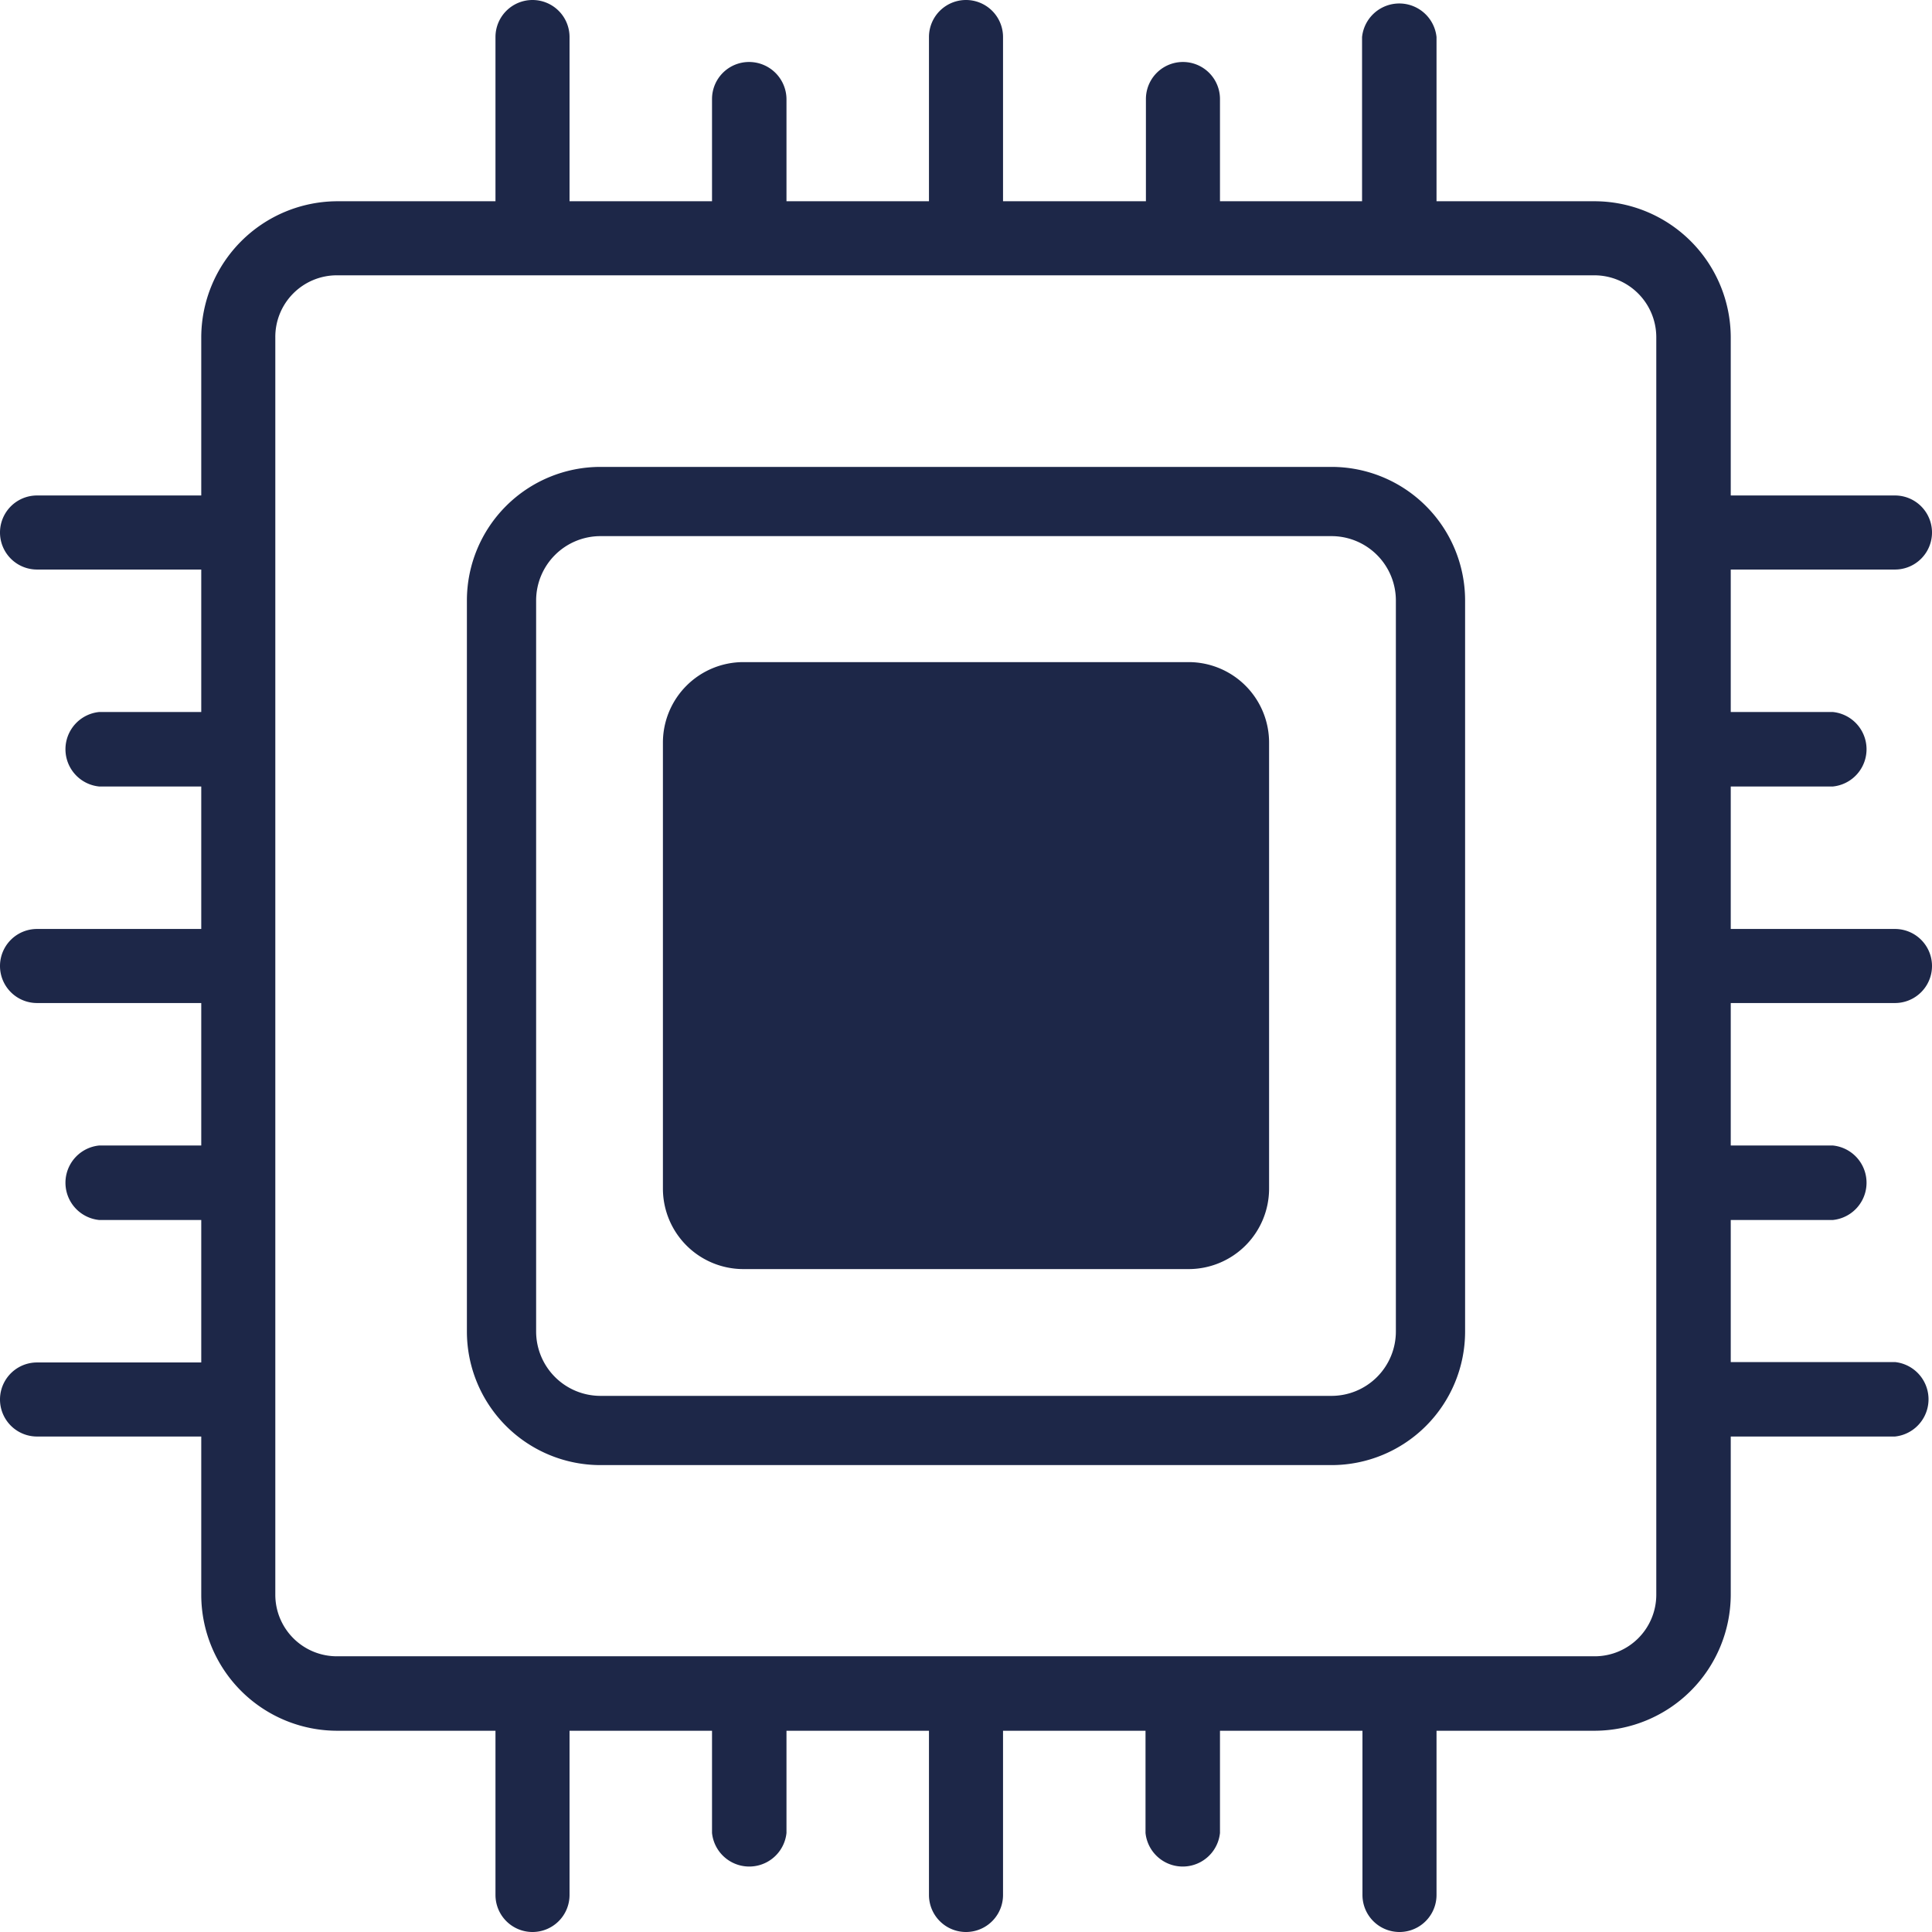
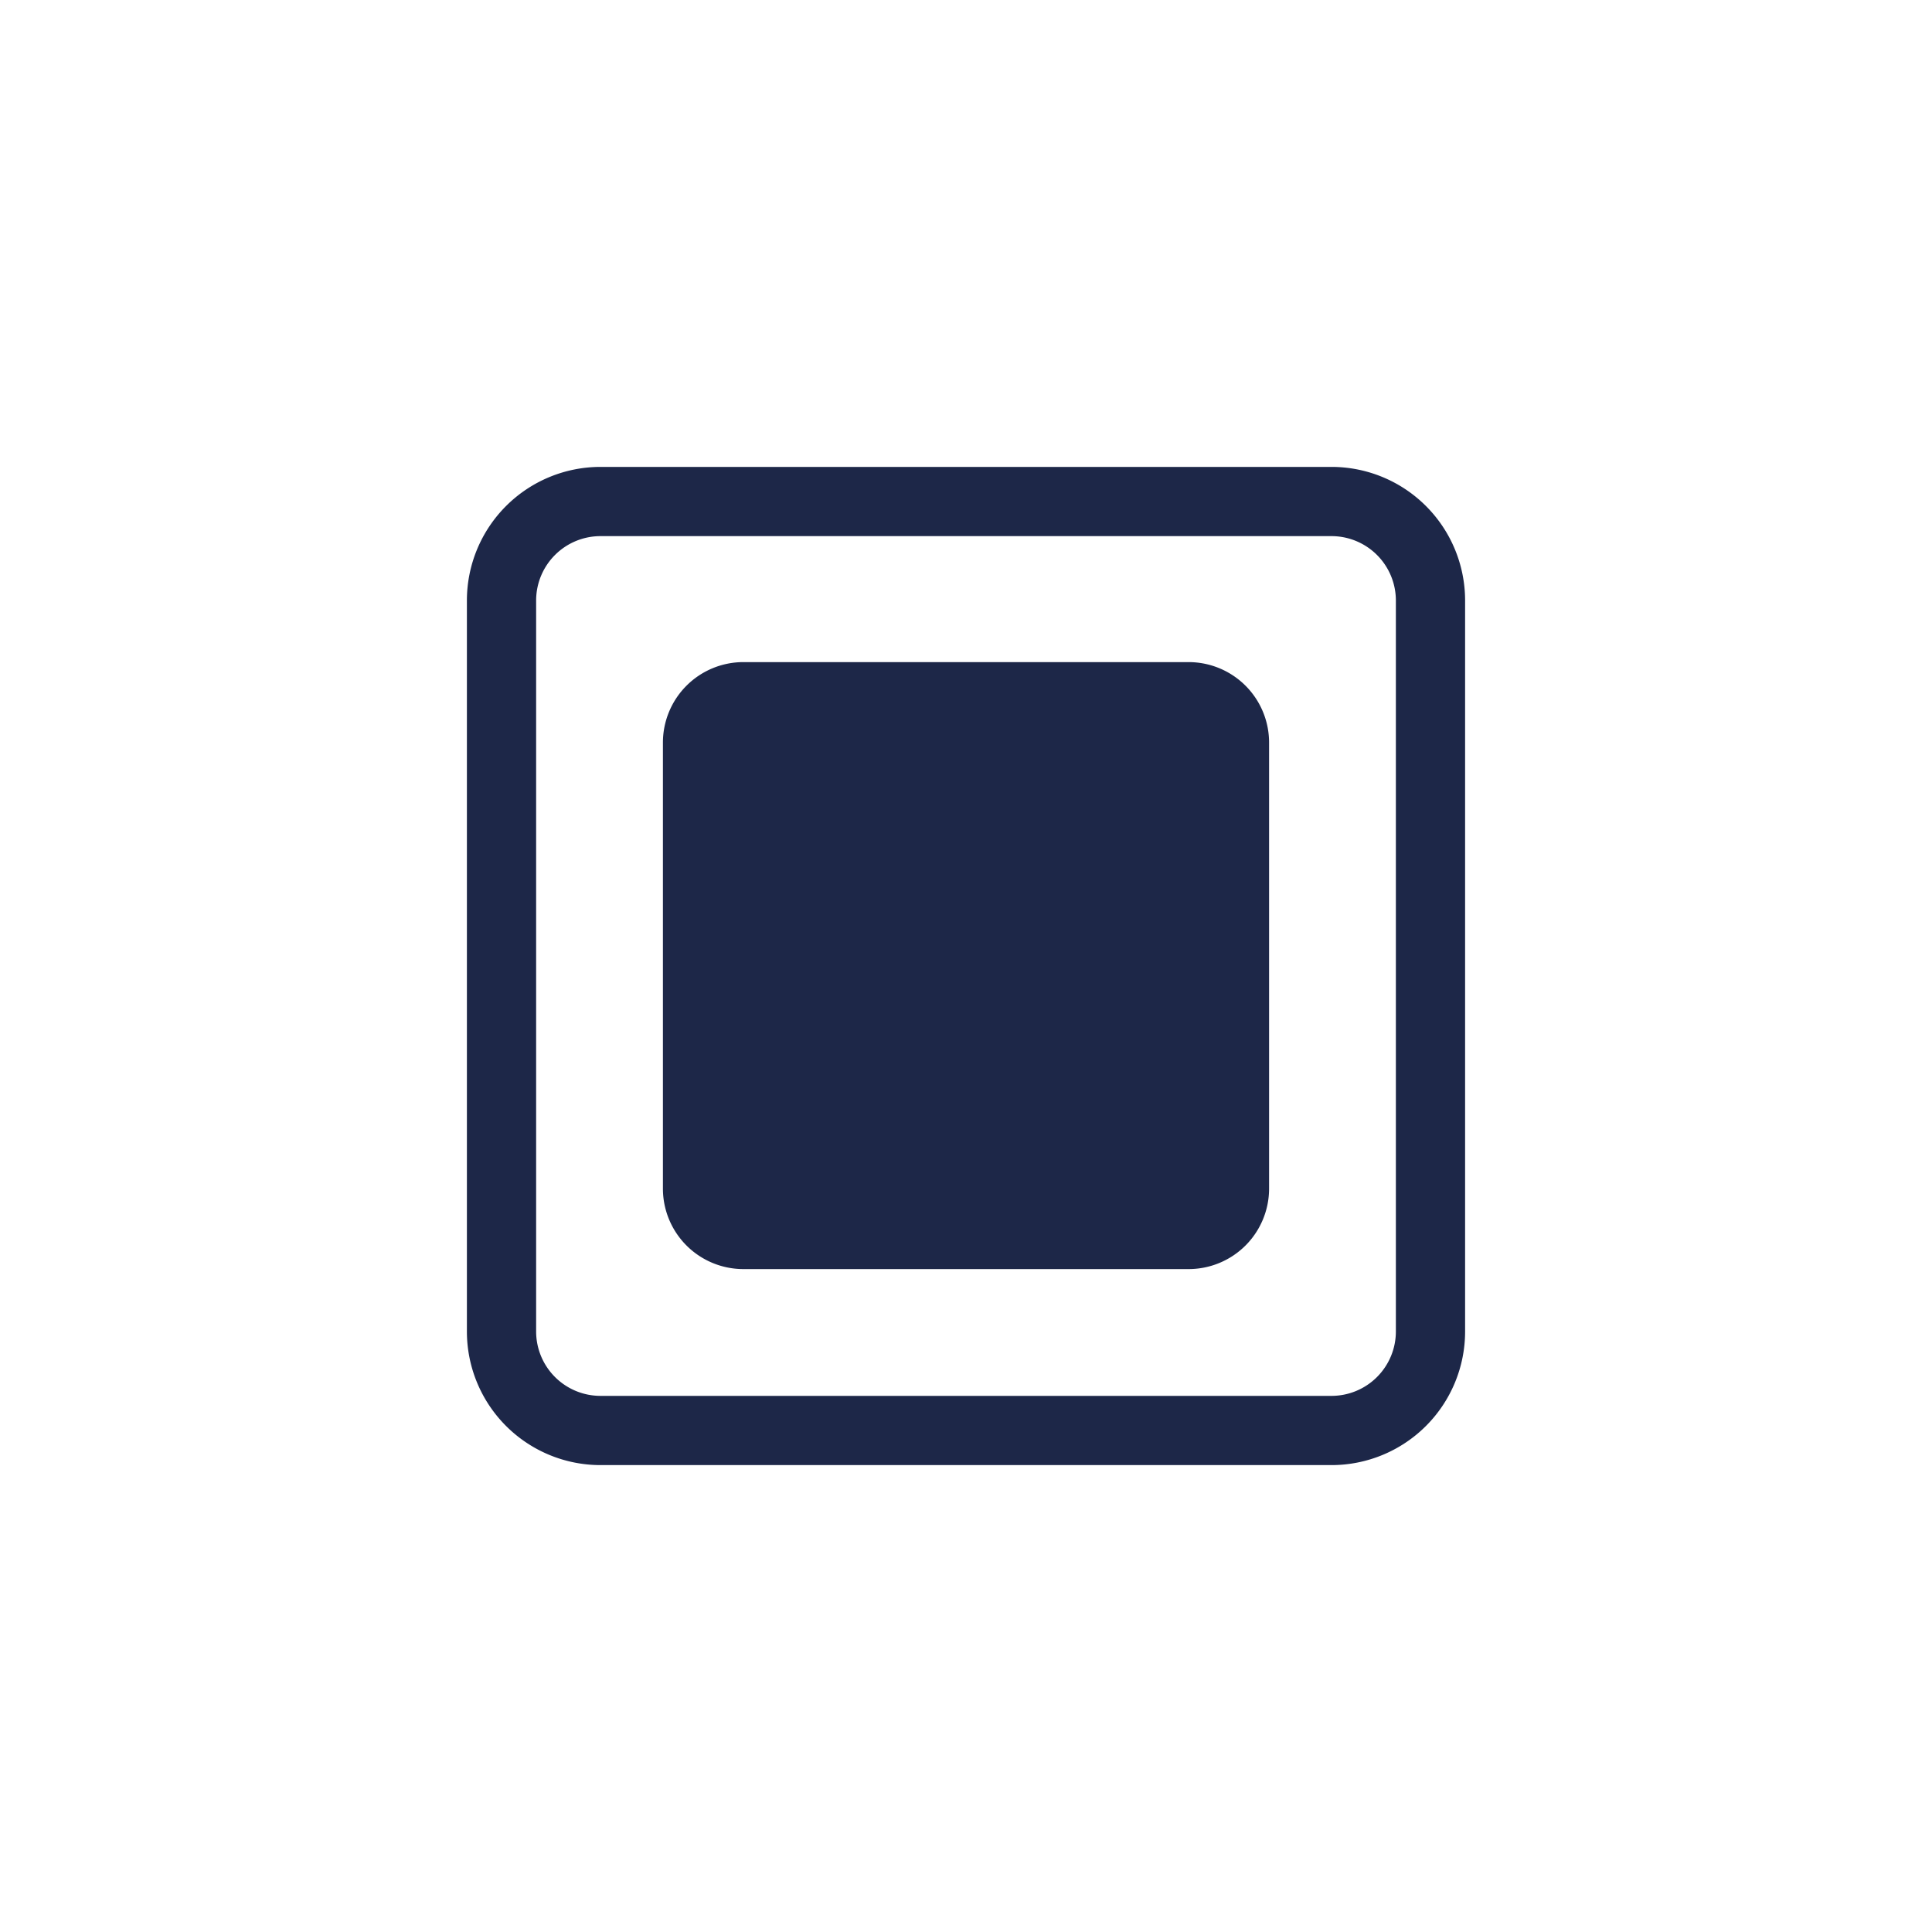
<svg xmlns="http://www.w3.org/2000/svg" viewBox="0 0 48 48">
  <defs>
    <style>.cls-1{fill:#1d2748;}</style>
  </defs>
  <title>Risorsa 25</title>
  <g id="Livello_2" data-name="Livello 2">
    <g id="noun_CPU_3422145" data-name="noun CPU 3422145">
      <path class="cls-1" d="M33.08,11.6H14.92a3.32,3.32,0,0,0-3.32,3.32V33.08a3.32,3.32,0,0,0,3.32,3.32H33.08a3.32,3.32,0,0,0,3.32-3.32V14.91A3.32,3.32,0,0,0,33.08,11.6Zm1.6,21.48a1.6,1.6,0,0,1-1.6,1.6H14.92a1.6,1.6,0,0,1-1.6-1.6V14.91a1.6,1.6,0,0,1,1.6-1.59H33.08a1.6,1.6,0,0,1,1.6,1.59ZM29.53,16.45H18.47a2,2,0,0,0-2,2V29.53a2,2,0,0,0,2,2H29.53a2,2,0,0,0,2-2V18.47A2,2,0,0,0,29.53,16.45Z" />
-       <path class="cls-1" d="M47.08,33.84H43V30.31h2.54a.93.93,0,0,0,0-1.85H43V24.92h4.08a.92.92,0,0,0,0-1.84H43V19.54h2.54a.93.93,0,0,0,0-1.85H43V14.15h4.08a.92.92,0,1,0,0-1.84H43V8.38A3.39,3.39,0,0,0,39.62,5H35.69V.92a.93.93,0,0,0-1.85,0V5H30.31V2.46a.92.92,0,0,0-1.84,0V5H24.92V.92a.92.92,0,0,0-1.84,0V5H19.54V2.46a.93.93,0,0,0-.93-.92h0a.92.92,0,0,0-.92.92V5H14.15V.92A.92.92,0,0,0,13.23,0h0a.92.92,0,0,0-.92.92V5H8.38A3.39,3.39,0,0,0,5,8.38v3.93H.92a.92.92,0,0,0,0,1.84H5v3.54H2.46a.93.93,0,0,0,0,1.85H5v3.54H.92a.92.92,0,0,0,0,1.84H5v3.54H2.46a.93.93,0,0,0,0,1.85H5v3.54H.92a.92.92,0,1,0,0,1.84H5v3.93A3.38,3.38,0,0,0,8.38,43h3.93v4.08a.92.92,0,0,0,.92.92h0a.92.92,0,0,0,.92-.92V43h3.54v2.54a.93.93,0,0,0,1.85,0V43h3.54v4.08a.92.92,0,0,0,1.84,0V43h3.54v2.54a.93.93,0,0,0,1.85,0V43h3.54v4.08a.92.92,0,1,0,1.84,0V43h3.93A3.39,3.39,0,0,0,43,39.62V35.69h4.08a.93.93,0,0,0,0-1.85Zm-7.46,7.31H8.37a1.53,1.53,0,0,1-1.53-1.52V8.38A1.53,1.53,0,0,1,8.36,6.84H39.62a1.54,1.54,0,0,1,1.53,1.53V39.62A1.53,1.53,0,0,1,39.62,41.15Z" />
    </g>
  </g>
</svg>